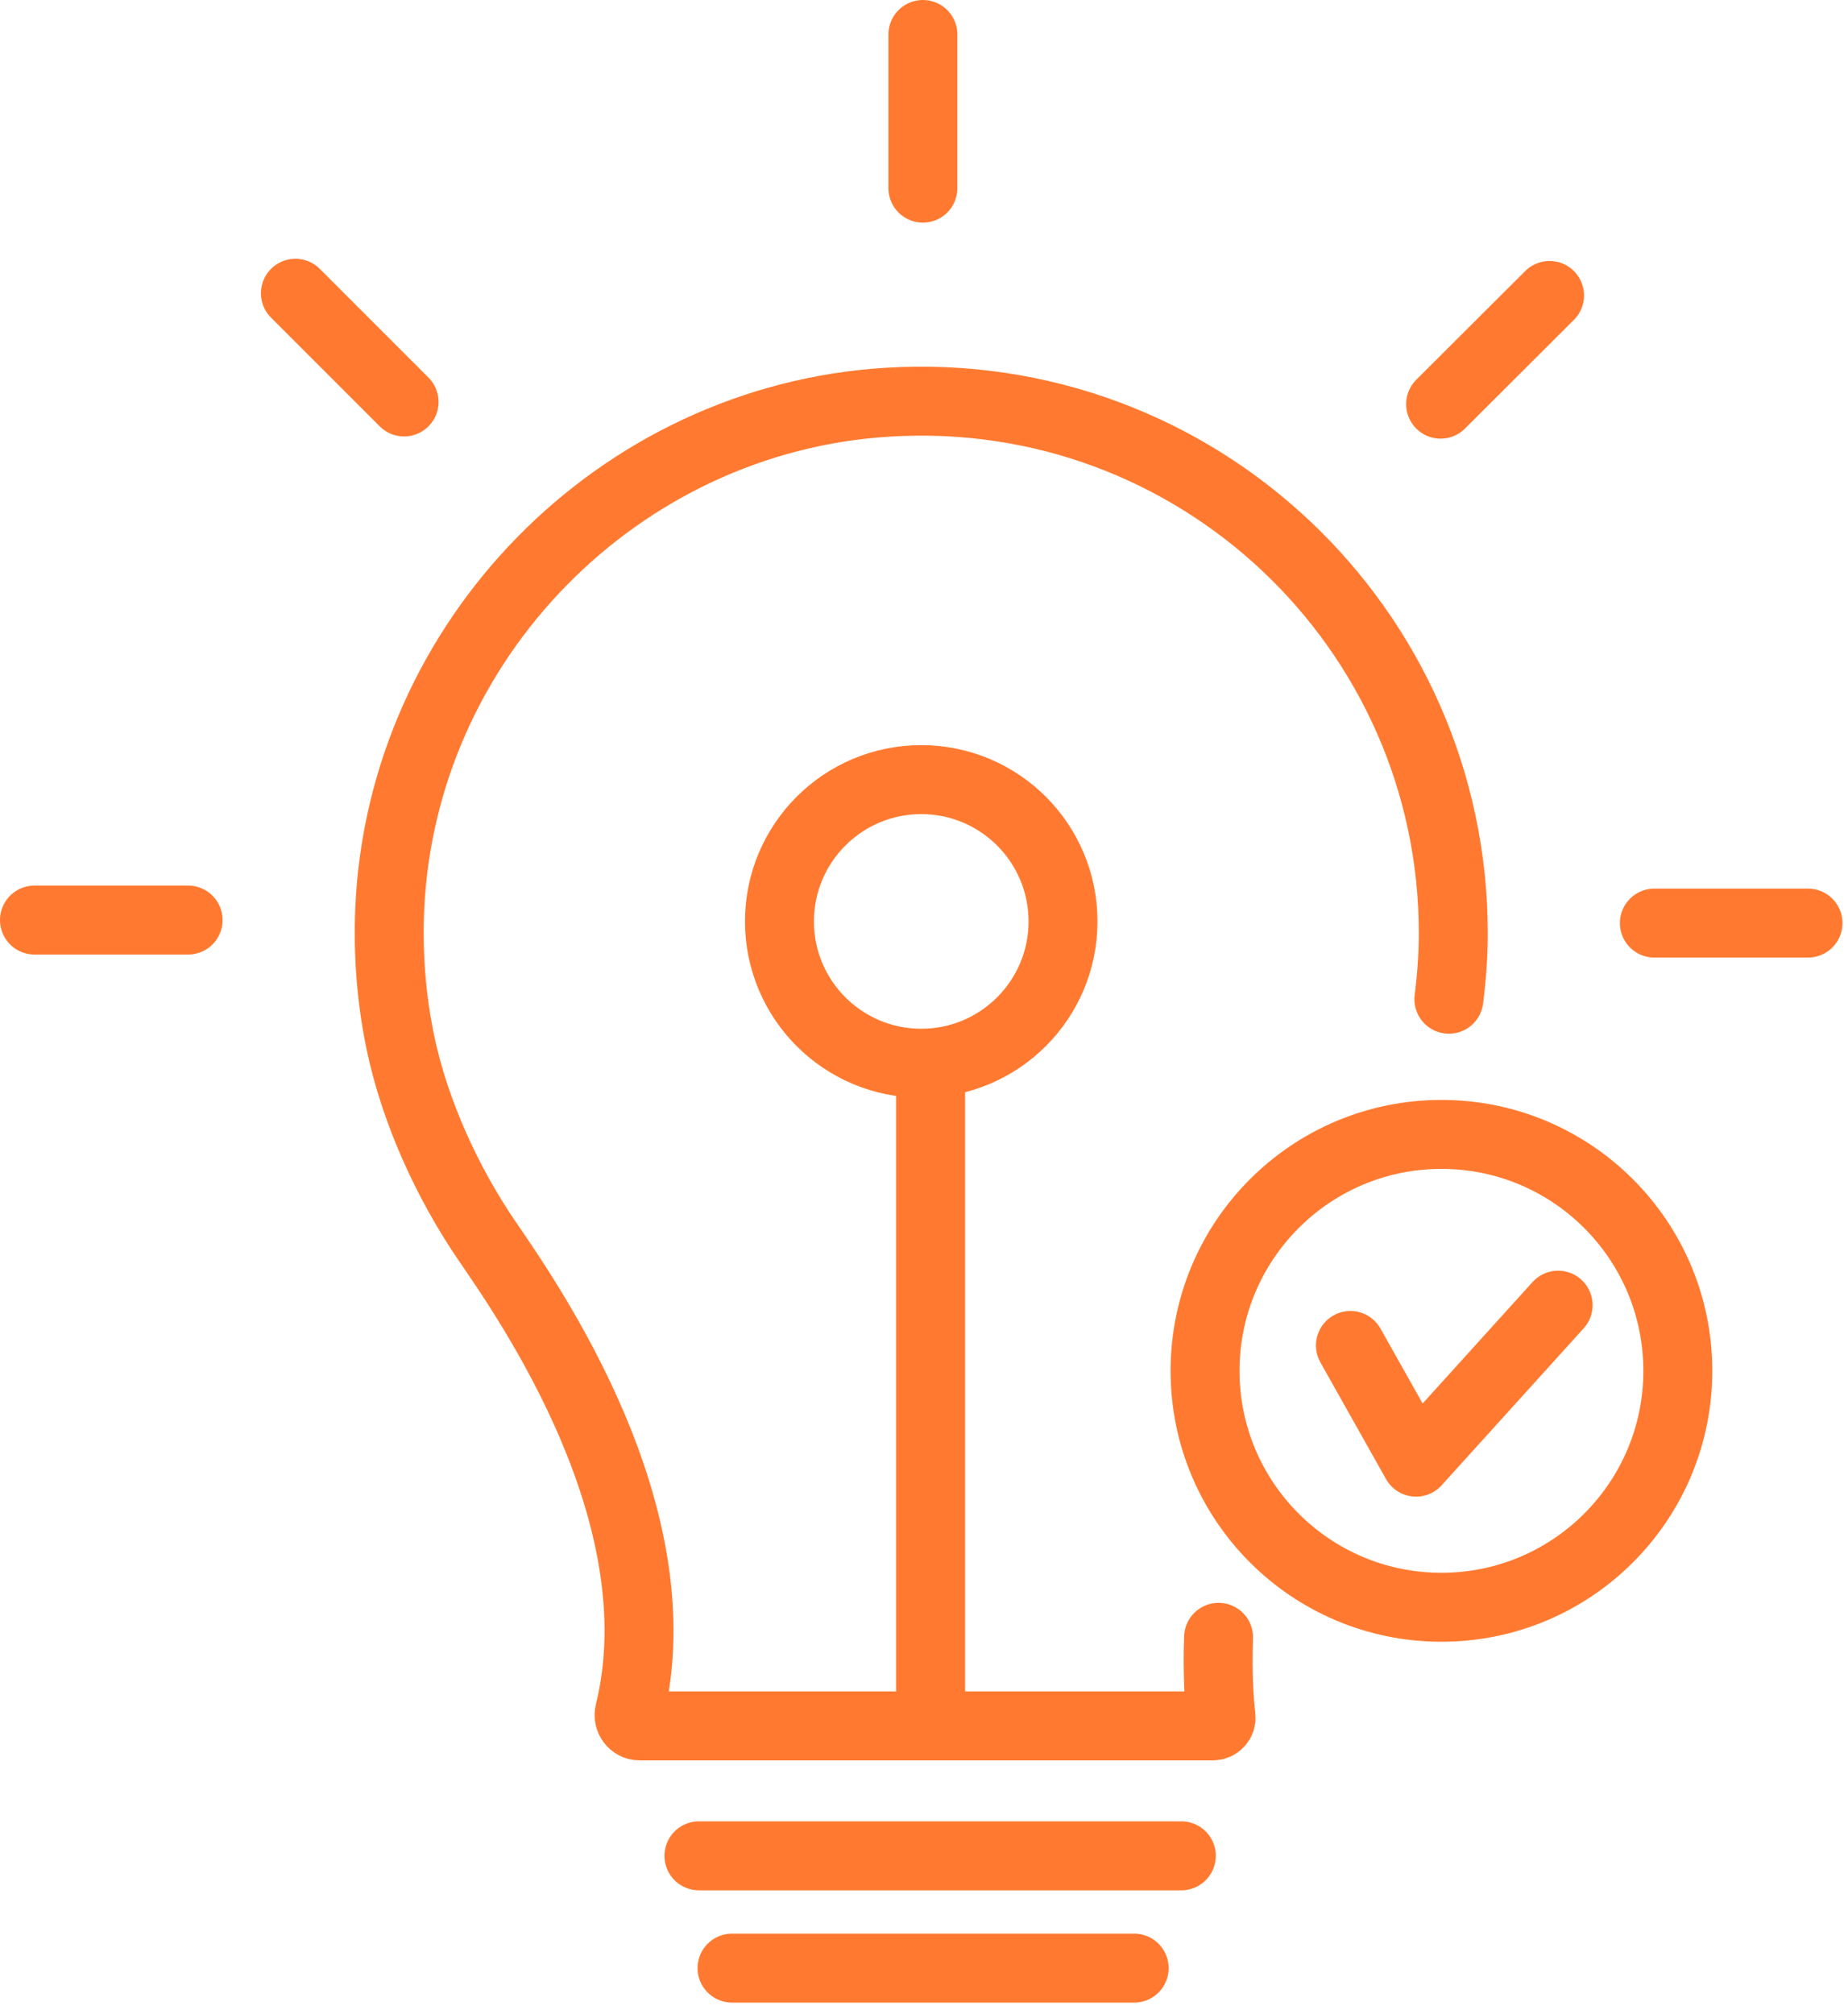
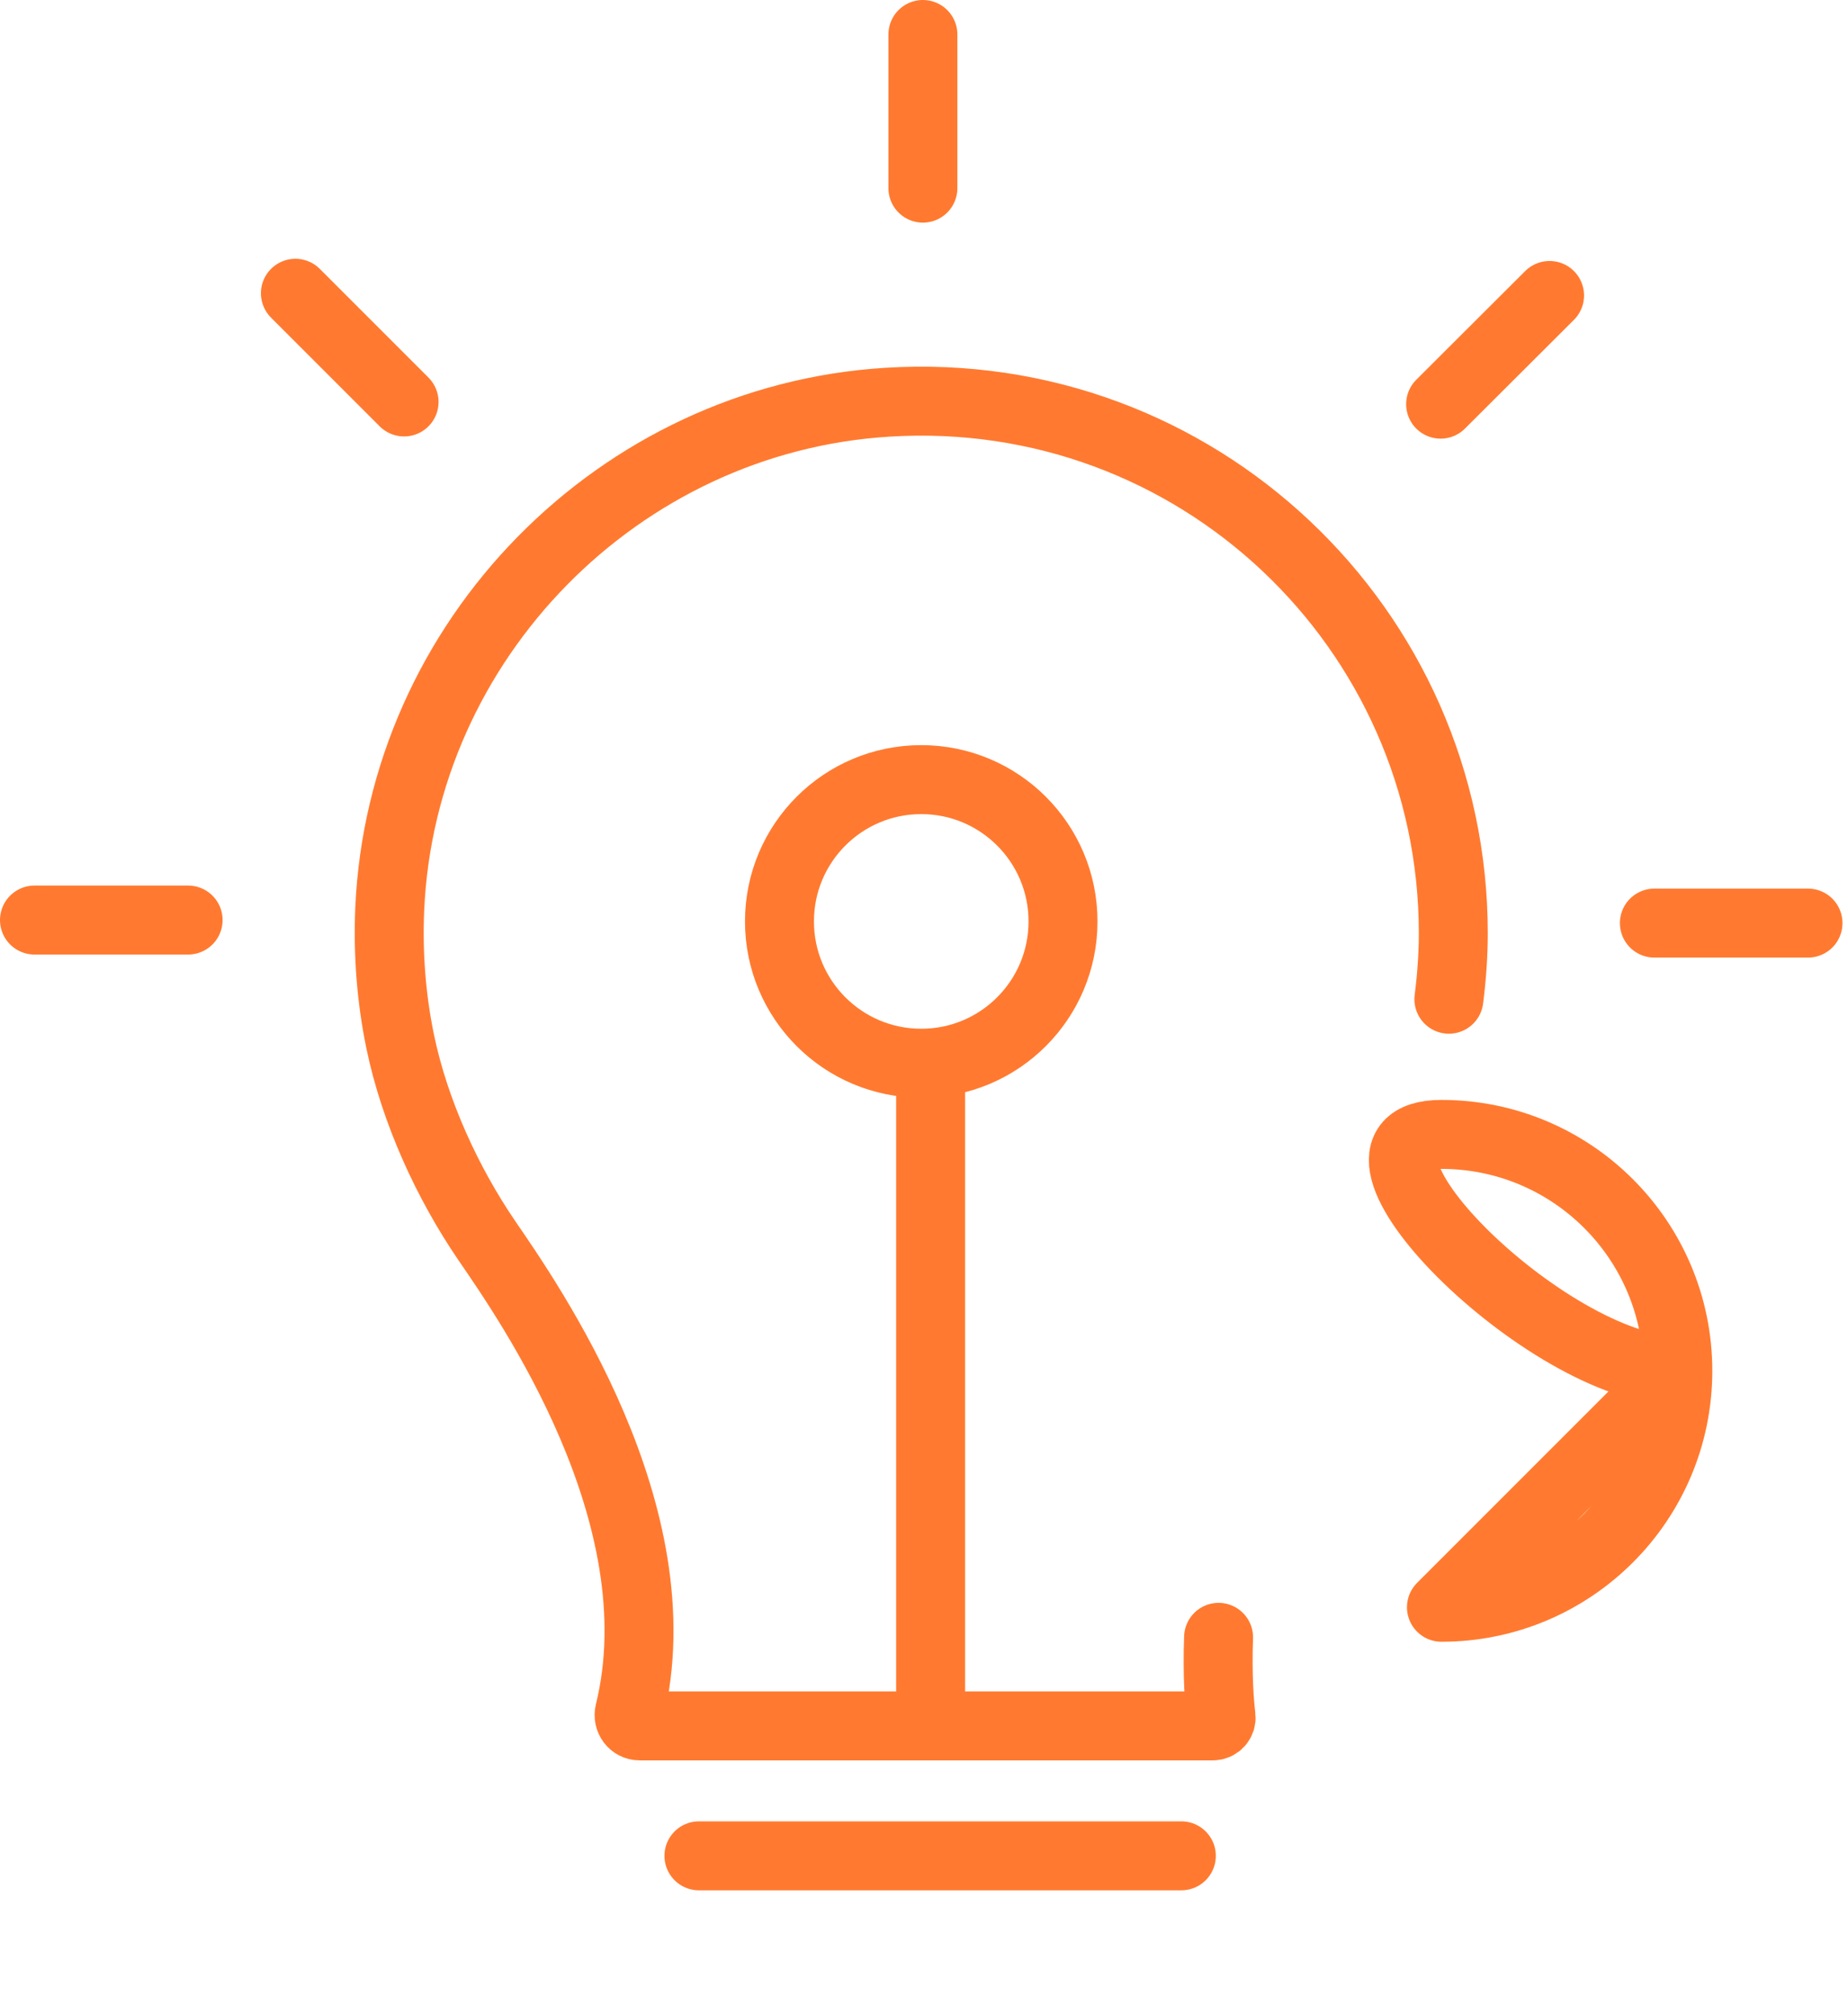
<svg xmlns="http://www.w3.org/2000/svg" fill="none" height="73" viewBox="0 0 67 73" width="67">
  <clipPath id="a">
    <path d="m0 0h66.8v72.59h-66.8z" />
  </clipPath>
  <g clip-path="url(#a)" stroke="#ff7a30" stroke-linecap="round" stroke-linejoin="round" stroke-width="2.5">
    <path d="m52.53 36.22c.1-.79.16-1.59.16-2.39 0-11.06-9.31-19.95-20.52-19.25-9.74.6-17.61 8.62-18.04 18.37-.07 1.65.06 3.26.38 4.81.53 2.55 1.72 5.13 3.14 7.21m0 0c-.01-.02.01.02 0 0zm0 0c1.52 2.22 6.93 9.95 5.17 17.1-.06.25.12.49.37.49h20.78c.18 0 .32-.15.3-.33-.06-.49-.14-1.5-.09-2.88" />
    <path d="m25.34 67.27h17.49" />
-     <path d="m26.54 71.34h14.58" />
-     <path d="m52.26 58.26c4.733 0 8.57-3.837 8.57-8.57s-3.837-8.57-8.57-8.57c-4.733 0-8.57 3.837-8.57 8.57s3.837 8.57 8.57 8.57z" />
+     <path d="m52.26 58.26c4.733 0 8.57-3.837 8.57-8.57s-3.837-8.57-8.57-8.57s3.837 8.57 8.57 8.57z" />
    <path d="m33.4 38.54c2.839 0 5.14-2.301 5.14-5.14 0-2.839-2.301-5.14-5.14-5.14-2.839 0-5.14 2.301-5.14 5.14 0 2.839 2.301 5.14 5.14 5.14z" />
    <path d="m33.74 61.69v-22.29" />
-     <path d="m48.96 48.77 2.38 4.23 5.15-5.69" />
    <path d="m33.46 1.25v5.57" />
    <path d="m56.18 10.71-3.95 3.94" />
    <path d="m65.55 33.46h-5.57" />
    <path d="m10.71 10.63 3.94 3.94" />
    <path d="m1.25 33.35h5.57" />
  </g>
</svg>